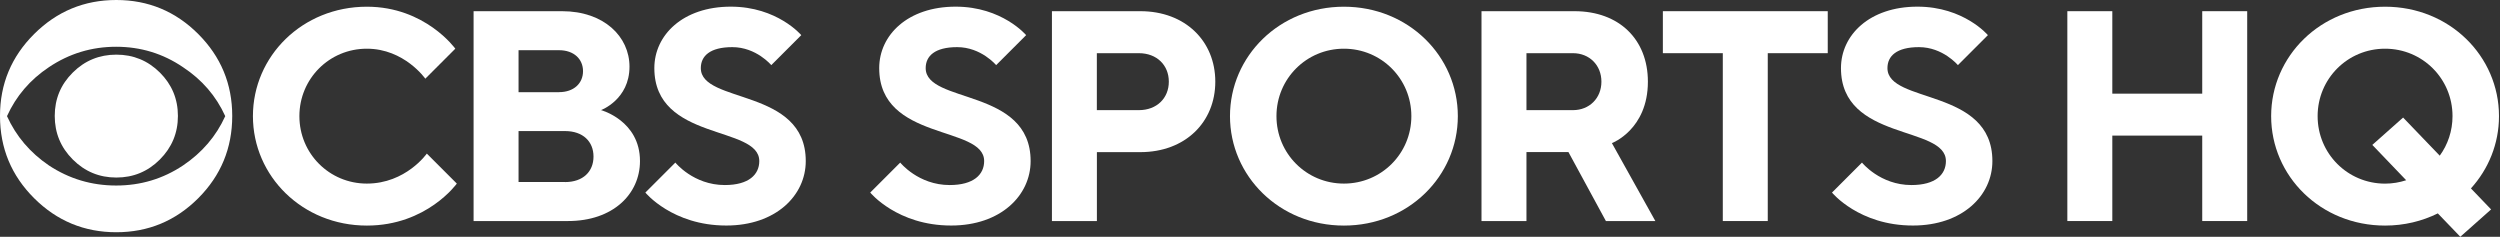
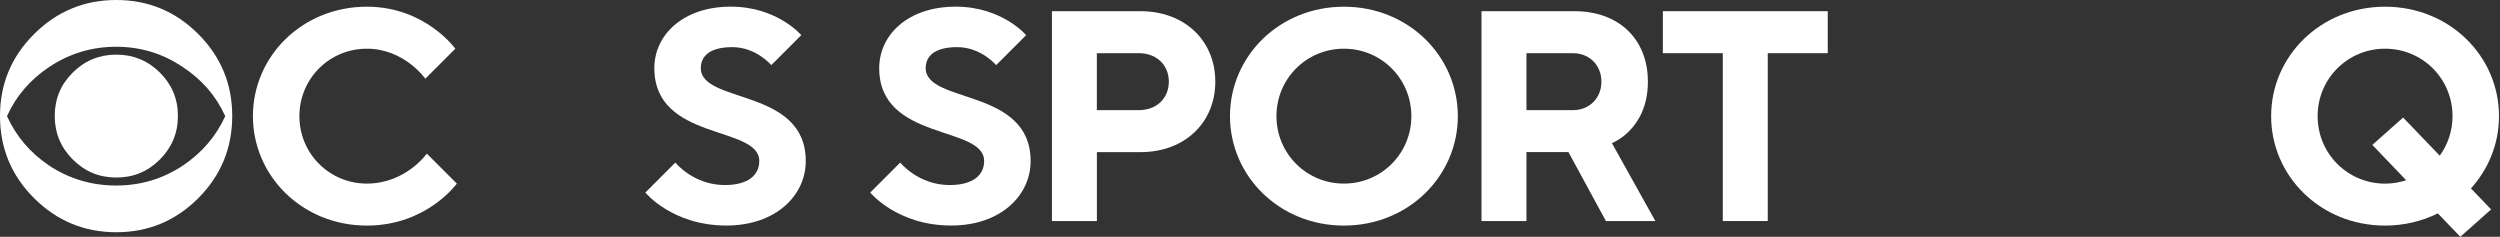
<svg xmlns="http://www.w3.org/2000/svg" width="359" height="34" viewBox="0 0 359 34" fill="none">
  <rect x="0" y="0" width="359" height="34" fill="#333333" stroke="none" />
  <g clip-path="url(#clip0)">
    <path d="M33.349 16.651C33.349 21.27 31.721 25.21 28.466 28.466C25.21 31.721 21.29 33.349 16.698 33.349C12.107 33.349 8.173 31.721 4.904 28.466C1.635 25.21 0 21.276 0 16.651C0 12.059 1.635 8.139 4.904 4.883C8.173 1.628 12.107 0 16.698 0C21.29 0 25.21 1.628 28.466 4.883C31.721 8.139 33.349 12.059 33.349 16.651ZM32.345 16.678C31.036 13.795 29.015 11.449 26.275 9.645C23.399 7.691 20.198 6.715 16.678 6.715C13.158 6.715 9.943 7.691 7.027 9.645C4.32 11.449 2.313 13.795 1.004 16.678C2.313 19.56 4.32 21.921 7.027 23.759C9.936 25.678 13.151 26.641 16.678 26.641C20.205 26.641 23.399 25.678 26.282 23.759C29.015 21.921 31.036 19.56 32.345 16.678ZM25.549 16.651C25.549 19.092 24.681 21.174 22.958 22.904C21.229 24.634 19.147 25.495 16.705 25.495C14.263 25.495 12.181 24.634 10.452 22.904C8.722 21.174 7.861 19.092 7.861 16.651C7.861 14.209 8.722 12.134 10.452 10.418C12.181 8.702 14.263 7.847 16.705 7.847C19.147 7.847 21.229 8.702 22.958 10.418C24.681 12.134 25.549 14.209 25.549 16.651Z" fill="white" />
    <path d="M36.32 16.678C36.32 8.064 43.421 0.963 52.679 0.963C61.075 0.963 65.382 6.993 65.382 6.993L61.075 11.3C61.075 11.3 58.064 6.993 52.679 6.993C47.293 6.993 42.993 11.3 42.993 16.678C42.993 22.056 47.3 26.363 52.679 26.363C58.274 26.363 61.292 22.056 61.292 22.056L65.599 26.363C65.599 26.363 61.292 32.393 52.685 32.393C43.421 32.393 36.32 25.285 36.32 16.678Z" fill="white" />
-     <path d="M68.007 1.607H80.71C86.74 1.607 90.395 5.27 90.395 9.57C90.395 14.304 86.306 15.81 86.306 15.81C86.306 15.81 91.901 17.315 91.901 23.128C91.901 27.862 88.028 31.741 81.572 31.741H68.007V1.607ZM80.276 13.232C82.426 13.232 83.722 11.944 83.722 10.221C83.722 8.498 82.433 7.21 80.276 7.21H74.464V13.239H80.276V13.232ZM81.137 26.146C83.722 26.146 85.227 24.64 85.227 22.483C85.227 20.327 83.722 18.821 81.137 18.821H74.464V26.139H81.137V26.146Z" fill="white" />
    <path d="M92.674 27.652L96.981 23.345C96.981 23.345 99.565 26.573 104.082 26.573C107.528 26.573 109.033 25.068 109.033 23.128C109.033 17.96 93.963 20.327 93.963 9.78C93.963 5.046 98.053 0.956 104.944 0.956C111.617 0.956 115.063 5.046 115.063 5.046L110.756 9.353C110.756 9.353 108.606 6.769 105.161 6.769C101.932 6.769 100.637 8.057 100.637 9.78C100.637 14.948 115.707 12.581 115.707 23.128C115.707 28.079 111.4 32.386 104.299 32.386C96.547 32.393 92.674 27.652 92.674 27.652Z" fill="white" />
    <path d="M124.965 27.652L129.272 23.345C129.272 23.345 131.856 26.573 136.373 26.573C139.818 26.573 141.324 25.068 141.324 23.128C141.324 17.96 126.254 20.327 126.254 9.78C126.254 5.046 130.344 0.956 137.234 0.956C143.908 0.956 147.354 5.046 147.354 5.046L143.047 9.353C143.047 9.353 140.897 6.769 137.451 6.769C134.223 6.769 132.928 8.057 132.928 9.78C132.928 14.948 147.998 12.581 147.998 23.128C147.998 28.079 143.691 32.386 136.59 32.386C128.838 32.393 124.965 27.652 124.965 27.652Z" fill="white" />
    <path d="M151.05 1.607H163.753C170.21 1.607 174.517 5.914 174.517 11.727C174.517 17.539 170.21 21.846 163.753 21.846H157.514V31.748H151.057V1.607H151.05ZM163.536 15.816C166.12 15.816 167.843 14.094 167.843 11.727C167.843 9.36 166.12 7.637 163.536 7.637H157.507V15.816H163.536Z" fill="white" />
    <path d="M176.626 16.678C176.626 8.064 183.728 0.963 192.985 0.963C202.243 0.963 209.345 8.064 209.345 16.678C209.345 25.291 202.243 32.393 192.985 32.393C183.728 32.393 176.626 25.285 176.626 16.678ZM202.671 16.678C202.671 11.3 198.364 6.993 192.985 6.993C187.607 6.993 183.3 11.3 183.3 16.678C183.3 22.056 187.607 26.363 192.985 26.363C198.364 26.363 202.671 22.056 202.671 16.678Z" fill="white" />
    <path d="M212.743 1.607H226.09C232.547 1.607 236.637 5.697 236.637 11.727C236.637 18.618 231.469 20.551 231.469 20.551L237.708 31.741H230.607L225.229 21.839H219.199V31.741H212.743V1.607ZM225.873 15.816C228.24 15.816 229.963 14.094 229.963 11.727C229.963 9.36 228.24 7.637 225.873 7.637H219.199V15.816H225.873Z" fill="white" />
    <path d="M247.4 7.637H238.787V1.607H262.464V7.637H253.85V31.741H247.394V7.637H247.4Z" fill="white" />
-     <path d="M263.074 27.652L267.381 23.345C267.381 23.345 269.965 26.573 274.482 26.573C277.928 26.573 279.433 25.068 279.433 23.128C279.433 17.96 264.363 20.327 264.363 9.78C264.363 5.046 268.453 0.956 275.344 0.956C282.018 0.956 285.463 5.046 285.463 5.046L281.156 9.353C281.156 9.353 279.006 6.769 275.561 6.769C272.332 6.769 271.037 8.057 271.037 9.78C271.037 14.948 286.107 12.581 286.107 23.128C286.107 28.079 281.8 32.386 274.699 32.386C266.947 32.393 263.074 27.652 263.074 27.652Z" fill="white" />
-     <path d="M296.871 1.607H303.328V13.449H316.241V1.607H322.698V31.741H316.241V19.472H303.328V31.741H296.871V1.607Z" fill="white" />
    <path d="M358.855 16.678C358.855 8.064 351.754 0.963 342.496 0.963C333.238 0.963 326.137 8.064 326.137 16.678C326.137 25.291 333.238 32.393 342.496 32.393C345.256 32.393 347.82 31.755 350.072 30.643L353.3 34L357.722 30.073L354.826 27.055C357.349 24.274 358.855 20.639 358.855 16.678ZM332.811 16.678C332.811 11.3 337.118 6.993 342.496 6.993C347.874 6.993 352.181 11.3 352.181 16.678C352.181 18.808 351.503 20.761 350.35 22.355L345.087 16.881L340.665 20.808L345.528 25.881C344.571 26.194 343.554 26.37 342.489 26.37C337.117 26.363 332.811 22.056 332.811 16.678Z" fill="white" />
  </g>
  <defs>
    <clipPath id="clip0">
      <rect width="358.855" height="34" fill="white" />
    </clipPath>
  </defs>
</svg>